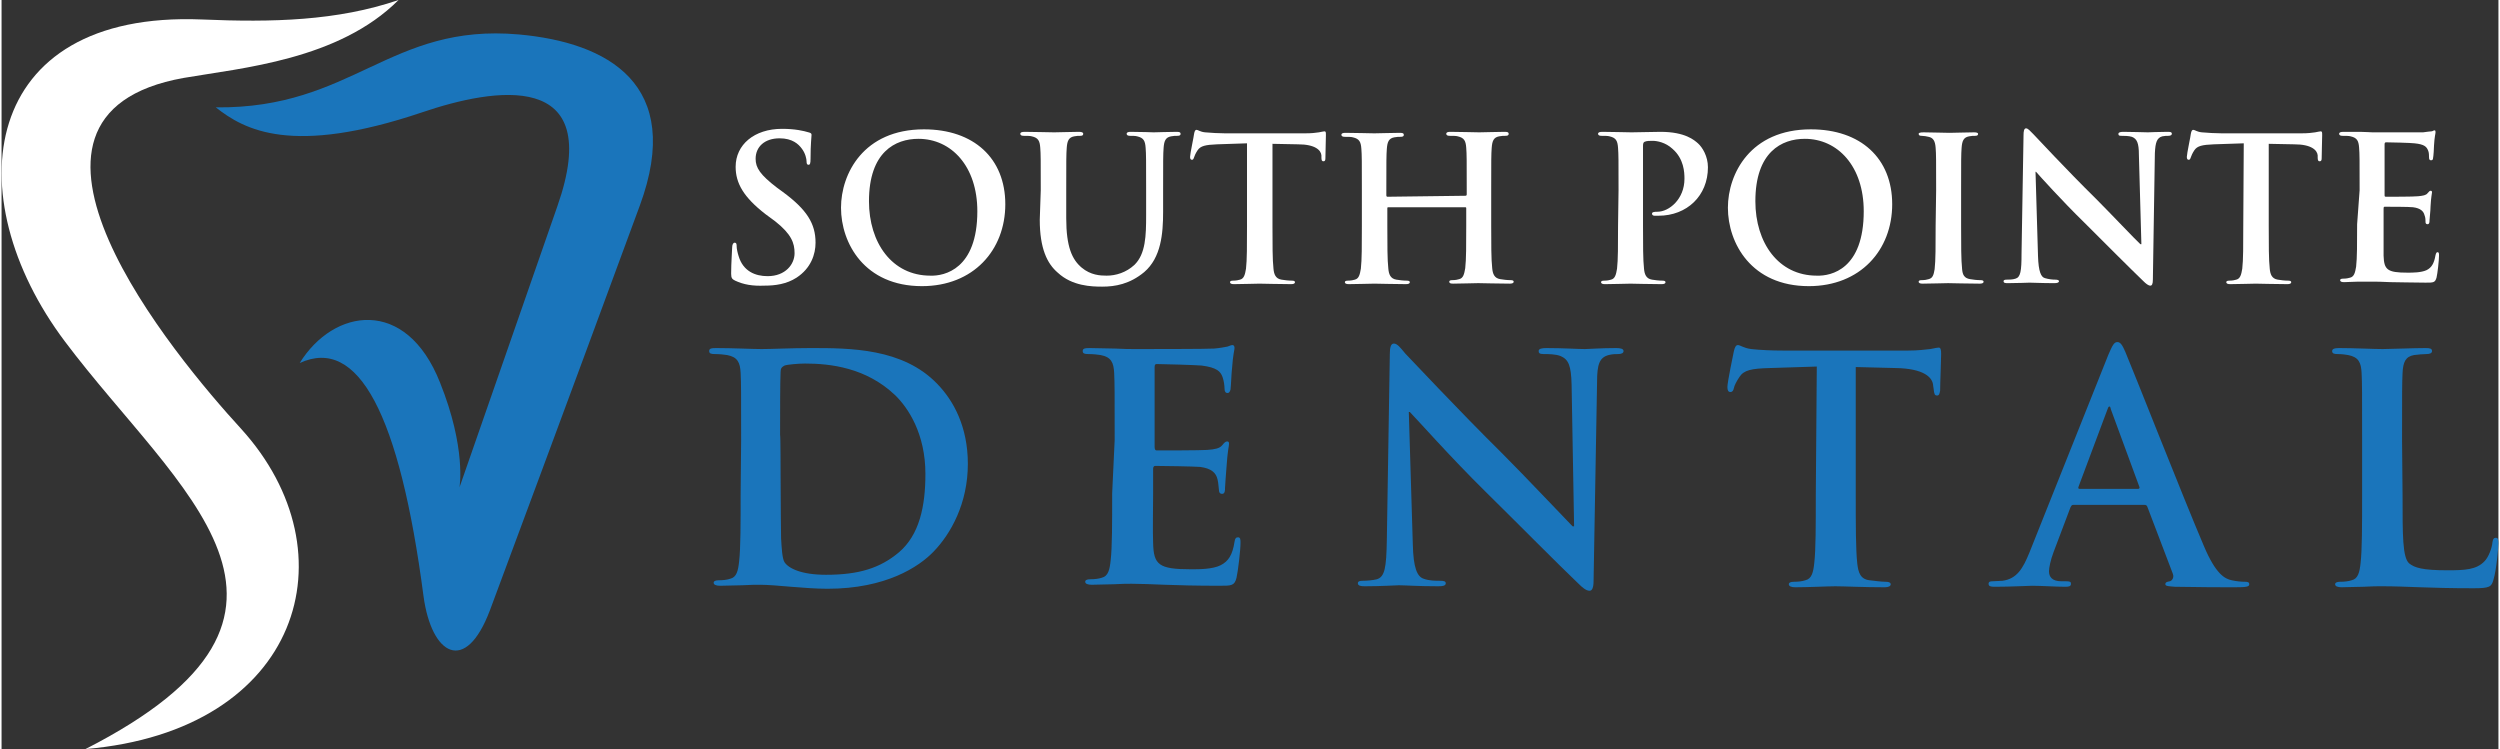
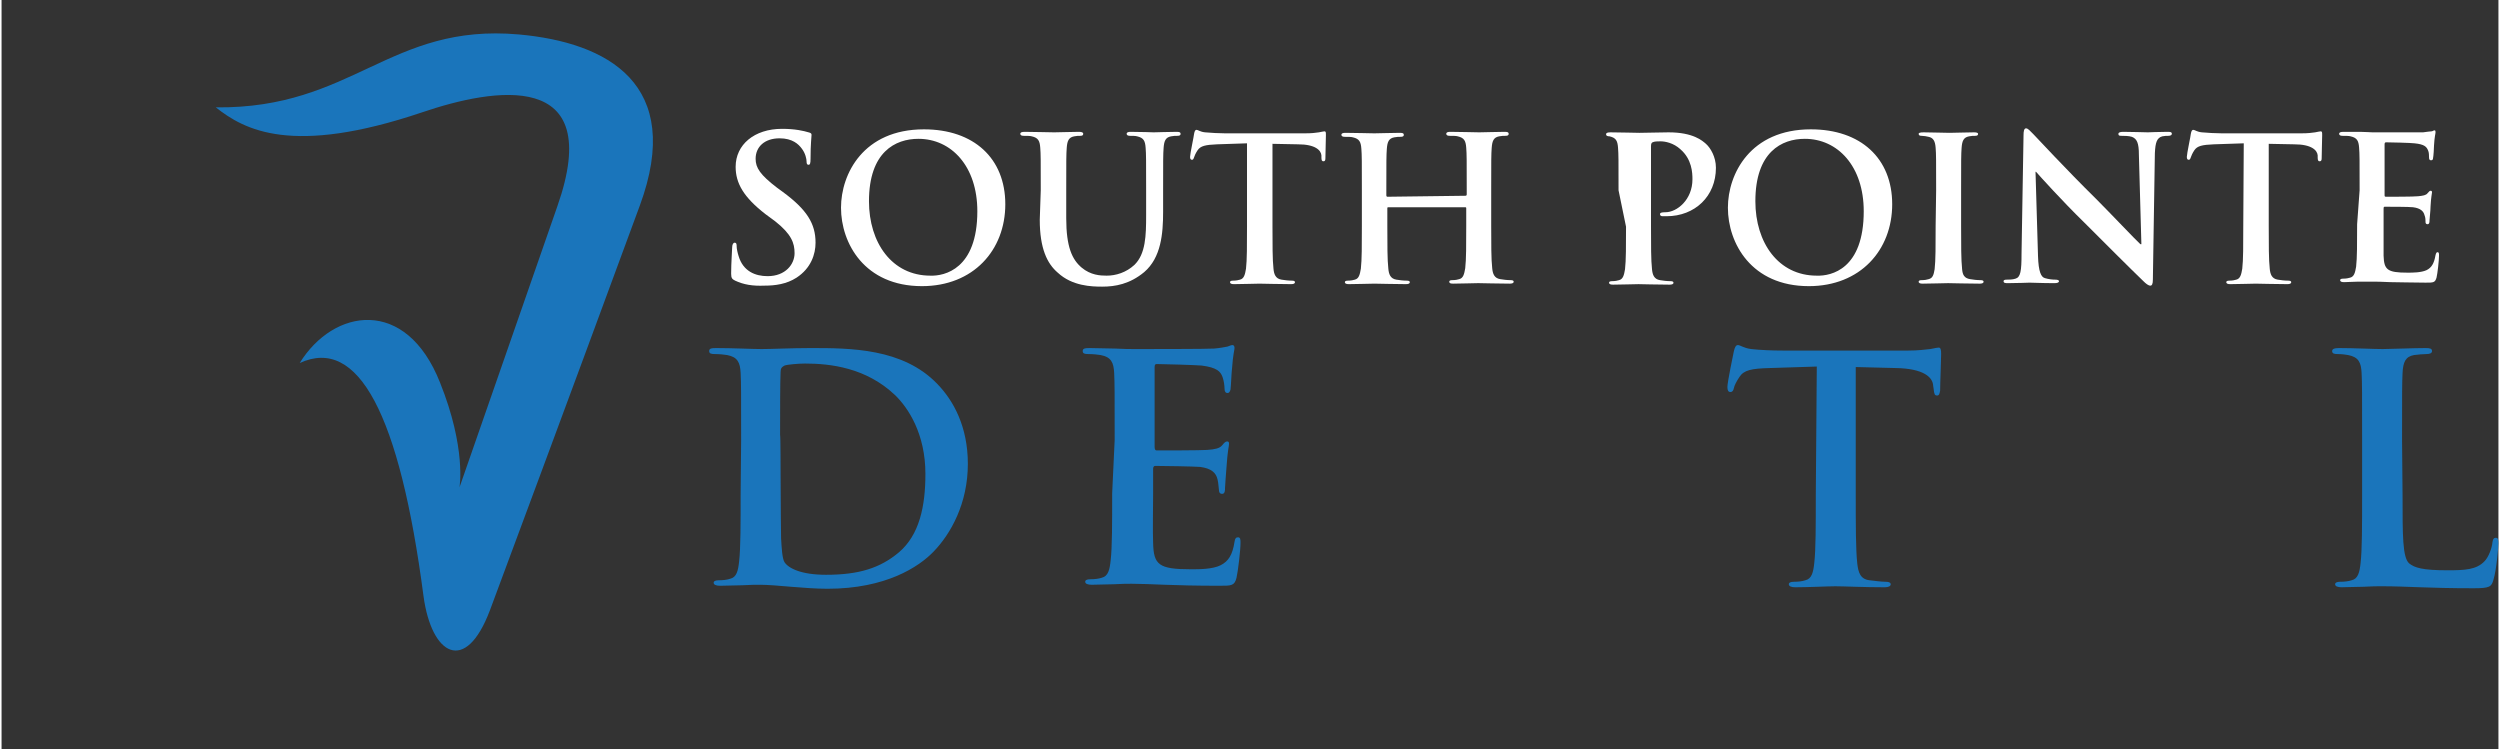
<svg xmlns="http://www.w3.org/2000/svg" version="1.1" id="Layer_1" x="0px" y="0px" width="267px" height="80px" viewBox="0 0 500 150" enable-background="new 0 0 500 150" xml:space="preserve">
  <rect x="0" y="0" width="500" height="150" fill="#333333" stroke="none" />
-   <path fill-rule="evenodd" clip-rule="evenodd" fill="#FFFFFF" d="M79.5,0C67.2,4.2,54.2,4.5,40.1,3.9C-4.4,2.1-9.2,39.3,12.7,68.4  c22.6,30.1,57.8,54.2,4.1,81.6c43.2-3.7,53.7-39.3,31.2-64.1C34.7,71.4-5.6,23.1,36.5,15.6C48.1,13.6,67.5,12,79.5,0L79.5,0z" />
  <path fill-rule="evenodd" clip-rule="evenodd" fill="#1A75BB" d="M84.2,22.5c-26.1,8.8-35.6,3.5-41.3-1  c27.5,0.3,34.8-16.9,60.7-14.6c17.7,1.6,33.2,9.9,24.2,34.3c-16.2,44-26.3,71-30,81c-4.9,13-11.7,9-13.3-2.8  c-4.8-36.6-13.1-52.1-24.8-46.7c6.8-11,21.3-13.3,28.1,3.9c5.3,13.2,3.9,21,3.9,21C102,68,108.5,49.3,111.3,41.3  C121,13.7,98.6,17.6,84.2,22.5L84.2,22.5z" />
  <g>
    <path fill="#FFFFFF" d="M146.9,56.2c-0.6-0.3-0.8-0.5-0.8-1.4c0-2.2,0.2-4.6,0.2-5.2c0-0.6,0.2-1,0.5-1c0.4,0,0.4,0.4,0.4,0.7   c0,0.5,0.2,1.4,0.4,2c0.9,3,3.3,4,5.8,4c3.6,0,5.4-2.4,5.4-4.6c0-2-0.6-3.8-3.9-6.4l-1.9-1.4c-4.4-3.4-6-6.2-6-9.5   c0-4.4,3.7-7.6,9.3-7.6c2.6,0,4.3,0.4,5.3,0.7c0.4,0.1,0.6,0.2,0.6,0.5c0,0.5-0.2,1.7-0.2,4.8c0,0.9-0.1,1.2-0.4,1.2   c-0.3,0-0.4-0.2-0.4-0.7c0-0.4-0.2-1.6-1-2.6c-0.6-0.8-1.8-2-4.4-2c-3,0-4.8,1.7-4.8,4.1c0,1.8,0.9,3.2,4.3,5.8l1.1,0.8   c4.9,3.6,6.6,6.4,6.6,10.2c0,2.3-0.9,5.1-3.8,7c-2,1.3-4.3,1.6-6.4,1.6C150.4,57.3,148.6,57,146.9,56.2z" />
    <path fill="#FFFFFF" d="M168.1,41.6c0-6.8,4.5-15.7,16.6-15.7c10,0,16.3,5.8,16.3,15s-6.4,16.4-16.7,16.4   C172.8,57.3,168.1,48.7,168.1,41.6z M195.4,42.3c0-9-5.2-14.5-11.8-14.5c-4.6,0-9.9,2.6-9.9,12.5c0,8.3,4.6,14.9,12.3,14.9   C188.8,55.3,195.4,53.9,195.4,42.3z" />
    <path fill="#FFFFFF" d="M208.1,38.1c0-6.1,0-7.2-0.1-8.5c-0.1-1.4-0.4-2-1.7-2.3c-0.3-0.1-1-0.1-1.6-0.1c-0.4,0-0.7-0.1-0.7-0.4   s0.3-0.4,0.9-0.4c2.1,0,4.7,0.1,5.9,0.1c1,0,3.5-0.1,4.9-0.1c0.6,0,0.9,0.1,0.9,0.4s-0.2,0.4-0.6,0.4c-0.4,0-0.7,0-1.2,0.1   c-1.1,0.2-1.4,0.9-1.5,2.3c-0.1,1.3-0.1,2.4-0.1,8.5v5.6c0,5.8,1.2,8.3,3.1,9.9c1.8,1.5,3.7,1.6,5,1.6c1.8,0,3.9-0.6,5.6-2.2   c2.2-2.2,2.3-5.8,2.3-9.9v-5c0-6.1,0-7.2-0.1-8.5c-0.1-1.4-0.4-2-1.7-2.3c-0.3-0.1-1-0.1-1.4-0.1s-0.7-0.1-0.7-0.4s0.3-0.4,0.8-0.4   c2.1,0,4.6,0.1,4.6,0.1c0.5,0,3-0.1,4.6-0.1c0.6,0,0.8,0.1,0.8,0.4s-0.2,0.4-0.7,0.4c-0.4,0-0.7,0-1.2,0.1   c-1.1,0.2-1.4,0.9-1.5,2.3c-0.1,1.3-0.1,2.4-0.1,8.5v4.3c0,4.4-0.4,9.2-3.8,12.1c-2.9,2.4-5.8,2.9-8.4,2.9c-2.1,0-6-0.1-8.9-2.8   c-2.1-1.8-3.6-4.8-3.6-10.6L208.1,38.1L208.1,38.1z" />
    <path fill="#FFFFFF" d="M249.4,28.7l-6,0.2c-2.3,0.1-3.3,0.3-3.9,1.2c-0.4,0.6-0.6,1.1-0.7,1.4c-0.1,0.3-0.2,0.5-0.4,0.5   c-0.3,0-0.4-0.2-0.4-0.6c0-0.6,0.8-4.3,0.8-4.6c0.1-0.5,0.2-0.8,0.5-0.8c0.3,0,0.7,0.4,1.7,0.5c1.2,0.1,2.7,0.2,4,0.2H261   c1.3,0,2.2-0.1,2.8-0.2c0.6-0.1,0.9-0.2,1.1-0.2c0.3,0,0.3,0.2,0.3,0.8c0,0.8-0.1,3.6-0.1,4.6c0,0.4-0.1,0.6-0.4,0.6   c-0.3,0-0.4-0.2-0.4-0.8l0-0.4c-0.1-1-1.2-2.2-4.7-2.2l-5.1-0.1v16.4c0,3.7,0,6.9,0.2,8.6c0.1,1.1,0.4,2,1.6,2.2   c0.6,0.1,1.4,0.2,2.1,0.2c0.4,0,0.6,0.1,0.6,0.3c0,0.3-0.3,0.4-0.8,0.4c-2.7,0-5.2-0.1-6.3-0.1c-0.9,0-3.5,0.1-5.1,0.1   c-0.5,0-0.8-0.1-0.8-0.4c0-0.2,0.2-0.3,0.6-0.3c0.6,0,1.1-0.1,1.4-0.2c0.8-0.2,1-1,1.2-2.2c0.2-1.7,0.2-4.8,0.2-8.5L249.4,28.7   L249.4,28.7z" />
    <path fill="#FFFFFF" d="M293.2,39.2c0.1,0,0.2-0.1,0.2-0.3v-0.8c0-6.1,0-7.2-0.1-8.5c-0.1-1.4-0.4-2-1.7-2.3   c-0.3-0.1-1-0.1-1.6-0.1c-0.4,0-0.7-0.1-0.7-0.4s0.3-0.4,0.8-0.4c2.2,0,4.7,0.1,5.8,0.1c1,0,3.5-0.1,5.1-0.1c0.6,0,0.8,0.1,0.8,0.4   s-0.2,0.4-0.7,0.4c-0.3,0-0.7,0-1.2,0.1c-1.1,0.2-1.4,0.9-1.5,2.3c-0.1,1.3-0.1,2.4-0.1,8.5v7c0,3.7,0,6.9,0.2,8.6   c0.1,1.1,0.4,2,1.6,2.2c0.6,0.1,1.4,0.2,2.1,0.2c0.4,0,0.6,0.1,0.6,0.3c0,0.3-0.3,0.4-0.8,0.4c-2.6,0-5.1-0.1-6.3-0.1   c-0.9,0-3.5,0.1-5,0.1c-0.6,0-0.8-0.1-0.8-0.4c0-0.2,0.2-0.3,0.6-0.3c0.6,0,1.1-0.1,1.4-0.2c0.8-0.2,1-1,1.2-2.2   c0.2-1.7,0.2-4.8,0.2-8.5v-3.5c0-0.2-0.1-0.2-0.2-0.2h-15.4c-0.1,0-0.2,0-0.2,0.2v3.5c0,3.7,0,6.9,0.2,8.6c0.1,1.1,0.4,2,1.6,2.2   c0.6,0.1,1.4,0.2,2.1,0.2c0.4,0,0.6,0.1,0.6,0.3c0,0.3-0.3,0.4-0.8,0.4c-2.6,0-5.1-0.1-6.3-0.1c-0.9,0-3.5,0.1-5.1,0.1   c-0.5,0-0.8-0.1-0.8-0.4c0-0.2,0.2-0.3,0.6-0.3c0.6,0,1.1-0.1,1.4-0.2c0.8-0.2,1-1,1.2-2.2c0.2-1.7,0.2-4.8,0.2-8.5v-7   c0-6.1,0-7.2-0.1-8.5c-0.1-1.4-0.4-2-1.7-2.3c-0.3-0.1-1-0.1-1.6-0.1c-0.4,0-0.7-0.1-0.7-0.4s0.3-0.4,0.8-0.4   c2.2,0,4.7,0.1,5.8,0.1c1,0,3.5-0.1,5.1-0.1c0.6,0,0.8,0.1,0.8,0.4s-0.2,0.4-0.7,0.4c-0.3,0-0.7,0-1.2,0.1   c-1.1,0.2-1.4,0.9-1.5,2.3c-0.1,1.3-0.1,2.4-0.1,8.5v0.8c0,0.2,0.1,0.3,0.2,0.3L293.2,39.2L293.2,39.2z" />
-     <path fill="#FFFFFF" d="M323.8,38.1c0-6.1,0-7.2-0.1-8.5c-0.1-1.4-0.4-2-1.7-2.3c-0.3-0.1-1-0.1-1.6-0.1c-0.4,0-0.7-0.1-0.7-0.4   s0.3-0.4,0.9-0.4c2.1,0,4.7,0.1,5.8,0.1c1.6,0,4-0.1,5.8-0.1c5,0,6.8,1.7,7.5,2.3c0.9,0.8,2,2.6,2,4.8c0,5.7-4.2,9.7-9.9,9.7   c-0.2,0-0.6,0-0.8,0c-0.2,0-0.5-0.1-0.5-0.4c0-0.3,0.3-0.4,1.1-0.4c2.3,0,5.4-2.5,5.4-6.6c0-1.3-0.1-4-2.4-6   c-1.4-1.3-3.1-1.6-4-1.6c-0.6,0-1.2,0-1.6,0.2c-0.2,0.1-0.3,0.3-0.3,0.8v16c0,3.7,0,6.9,0.2,8.6c0.1,1.1,0.4,2,1.6,2.2   c0.6,0.1,1.4,0.2,2.1,0.2c0.4,0,0.6,0.1,0.6,0.3c0,0.3-0.3,0.4-0.8,0.4c-2.7,0-5.2-0.1-6.2-0.1c-0.9,0-3.5,0.1-5.1,0.1   c-0.5,0-0.8-0.1-0.8-0.4c0-0.2,0.2-0.3,0.6-0.3c0.6,0,1.1-0.1,1.4-0.2c0.8-0.2,1-1,1.2-2.2c0.2-1.7,0.2-4.8,0.2-8.5L323.8,38.1   L323.8,38.1z" />
+     <path fill="#FFFFFF" d="M323.8,38.1c0-6.1,0-7.2-0.1-8.5c-0.1-1.4-0.4-2-1.7-2.3c-0.4,0-0.7-0.1-0.7-0.4   s0.3-0.4,0.9-0.4c2.1,0,4.7,0.1,5.8,0.1c1.6,0,4-0.1,5.8-0.1c5,0,6.8,1.7,7.5,2.3c0.9,0.8,2,2.6,2,4.8c0,5.7-4.2,9.7-9.9,9.7   c-0.2,0-0.6,0-0.8,0c-0.2,0-0.5-0.1-0.5-0.4c0-0.3,0.3-0.4,1.1-0.4c2.3,0,5.4-2.5,5.4-6.6c0-1.3-0.1-4-2.4-6   c-1.4-1.3-3.1-1.6-4-1.6c-0.6,0-1.2,0-1.6,0.2c-0.2,0.1-0.3,0.3-0.3,0.8v16c0,3.7,0,6.9,0.2,8.6c0.1,1.1,0.4,2,1.6,2.2   c0.6,0.1,1.4,0.2,2.1,0.2c0.4,0,0.6,0.1,0.6,0.3c0,0.3-0.3,0.4-0.8,0.4c-2.7,0-5.2-0.1-6.2-0.1c-0.9,0-3.5,0.1-5.1,0.1   c-0.5,0-0.8-0.1-0.8-0.4c0-0.2,0.2-0.3,0.6-0.3c0.6,0,1.1-0.1,1.4-0.2c0.8-0.2,1-1,1.2-2.2c0.2-1.7,0.2-4.8,0.2-8.5L323.8,38.1   L323.8,38.1z" />
    <path fill="#FFFFFF" d="M345.7,41.6c0-6.8,4.5-15.7,16.6-15.7c10,0,16.3,5.8,16.3,15s-6.4,16.4-16.7,16.4   C350.4,57.3,345.7,48.7,345.7,41.6z M372.9,42.3c0-9-5.2-14.5-11.8-14.5c-4.6,0-9.9,2.6-9.9,12.5c0,8.3,4.6,14.9,12.3,14.9   C366.4,55.3,372.9,53.9,372.9,42.3z" />
    <path fill="#FFFFFF" d="M387.4,38.1c0-6.1,0-7.2-0.1-8.5c-0.1-1.4-0.5-2-1.4-2.2c-0.4-0.1-1-0.2-1.4-0.2c-0.4,0-0.6-0.1-0.6-0.4   c0-0.2,0.3-0.3,1-0.3c1.5,0,4.1,0.1,5.2,0.1c1,0,3.4-0.1,4.9-0.1c0.5,0,0.8,0.1,0.8,0.3c0,0.3-0.2,0.4-0.6,0.4   c-0.4,0-0.7,0-1.2,0.1c-1.1,0.2-1.4,0.9-1.5,2.3c-0.1,1.3-0.1,2.4-0.1,8.5v7c0,3.9,0,7,0.2,8.8c0.1,1.1,0.4,1.8,1.6,2   c0.6,0.1,1.4,0.2,2.1,0.2c0.4,0,0.6,0.1,0.6,0.3c0,0.3-0.3,0.4-0.8,0.4c-2.7,0-5.2-0.1-6.3-0.1c-0.9,0-3.5,0.1-5.1,0.1   c-0.5,0-0.8-0.1-0.8-0.4c0-0.2,0.2-0.3,0.6-0.3c0.6,0,1.1-0.1,1.4-0.2c0.8-0.2,1-0.8,1.2-2c0.2-1.7,0.2-4.8,0.2-8.7L387.4,38.1   L387.4,38.1z" />
    <path fill="#FFFFFF" d="M407.8,51.3c0.1,3.1,0.6,4.2,1.4,4.4c0.7,0.2,1.4,0.3,2.1,0.3c0.4,0,0.7,0.1,0.7,0.3c0,0.3-0.4,0.4-0.9,0.4   c-2.6,0-4.2-0.1-5-0.1c-0.4,0-2.3,0.1-4.3,0.1c-0.5,0-0.9,0-0.9-0.4c0-0.2,0.2-0.3,0.6-0.3c0.5,0,1.2,0,1.8-0.2   c1-0.3,1.2-1.5,1.2-5l0.4-23.7c0-0.8,0.1-1.4,0.5-1.4c0.4,0,0.8,0.5,1.5,1.2c0.5,0.5,6.6,7.1,12.5,12.9c2.7,2.7,8.2,8.5,8.9,9.1   h0.2L428,31c0-2.4-0.4-3.2-1.4-3.6c-0.6-0.2-1.6-0.2-2.1-0.2c-0.5,0-0.6-0.1-0.6-0.4c0-0.3,0.4-0.4,1-0.4c2.1,0,4,0.1,4.9,0.1   c0.4,0,2-0.1,3.9-0.1c0.5,0,0.9,0,0.9,0.4c0,0.2-0.2,0.4-0.7,0.4c-0.4,0-0.7,0-1.2,0.1c-1.1,0.3-1.4,1.2-1.5,3.4L430.8,56   c0,0.9-0.2,1.2-0.5,1.2c-0.4,0-0.9-0.4-1.4-0.9c-2.5-2.4-7.7-7.6-11.9-11.8c-4.4-4.3-8.9-9.3-9.6-10.1h-0.1L407.8,51.3z" />
    <path fill="#FFFFFF" d="M449,28.7l-6,0.2c-2.3,0.1-3.3,0.3-3.9,1.2c-0.4,0.6-0.6,1.1-0.7,1.4c-0.1,0.3-0.2,0.5-0.4,0.5   c-0.3,0-0.4-0.2-0.4-0.6c0-0.6,0.8-4.3,0.8-4.6c0.1-0.5,0.2-0.8,0.5-0.8c0.3,0,0.7,0.4,1.7,0.5c1.2,0.1,2.7,0.2,4,0.2h15.9   c1.3,0,2.2-0.1,2.8-0.2c0.6-0.1,0.9-0.2,1.1-0.2c0.3,0,0.3,0.2,0.3,0.8c0,0.8-0.1,3.6-0.1,4.6c0,0.4-0.1,0.6-0.4,0.6   c-0.3,0-0.4-0.2-0.4-0.8l0-0.4c-0.1-1-1.2-2.2-4.7-2.2l-5.1-0.1v16.4c0,3.7,0,6.9,0.2,8.6c0.1,1.1,0.4,2,1.6,2.2   c0.6,0.1,1.4,0.2,2.1,0.2c0.4,0,0.6,0.1,0.6,0.3c0,0.3-0.3,0.4-0.8,0.4c-2.7,0-5.2-0.1-6.3-0.1c-0.9,0-3.5,0.1-5.1,0.1   c-0.5,0-0.8-0.1-0.8-0.4c0-0.2,0.2-0.3,0.6-0.3c0.6,0,1.1-0.1,1.4-0.2c0.8-0.2,1-1,1.2-2.2c0.2-1.7,0.2-4.8,0.2-8.5L449,28.7   L449,28.7z" />
    <path fill="#FFFFFF" d="M472.2,38.1c0-6.1,0-7.2-0.1-8.5c-0.1-1.4-0.4-2-1.7-2.3c-0.3-0.1-1-0.1-1.6-0.1c-0.4,0-0.7-0.1-0.7-0.4   s0.3-0.4,0.9-0.4c1.1,0,2.3,0,3.3,0c1,0,2,0.1,2.5,0.1c1.3,0,9.3,0,10.1,0c0.8-0.1,1.4-0.2,1.7-0.2c0.2,0,0.4-0.2,0.6-0.2   c0.2,0,0.2,0.2,0.2,0.4c0,0.3-0.2,0.8-0.3,2.6c0,0.4-0.1,2.2-0.2,2.6c0,0.2-0.1,0.4-0.4,0.4c-0.3,0-0.4-0.2-0.4-0.6   c0-0.3,0-1-0.2-1.4c-0.3-0.7-0.7-1.2-2.7-1.4c-0.7-0.1-4.9-0.2-5.7-0.2c-0.2,0-0.3,0.1-0.3,0.4v10.1c0,0.3,0,0.4,0.3,0.4   c0.9,0,5.5,0,6.4-0.1c1-0.1,1.6-0.2,1.9-0.6c0.3-0.3,0.4-0.5,0.6-0.5c0.2,0,0.3,0.1,0.3,0.3c0,0.2-0.2,0.9-0.3,2.9   c0,0.8-0.2,2.4-0.2,2.7c0,0.3,0,0.8-0.4,0.8c-0.3,0-0.4-0.2-0.4-0.4c0-0.4,0-0.9-0.2-1.4c-0.2-0.8-0.8-1.4-2.3-1.6   c-0.8-0.1-4.7-0.1-5.7-0.1c-0.2,0-0.2,0.2-0.2,0.4v3.2c0,1.4,0,5,0,6.2c0.1,2.8,0.7,3.4,4.8,3.4c1,0,2.7,0,3.8-0.5   c1-0.5,1.5-1.3,1.8-3c0.1-0.4,0.2-0.6,0.4-0.6c0.3,0,0.3,0.3,0.3,0.7c0,0.9-0.3,3.6-0.5,4.4c-0.3,1-0.6,1-2.2,1c-3,0-5.2-0.1-7-0.1   c-1.7-0.1-3-0.1-4.2-0.1c-0.4,0-1.3,0-2.3,0c-0.9,0-2,0.1-2.8,0.1c-0.5,0-0.8-0.1-0.8-0.4c0-0.2,0.2-0.3,0.6-0.3   c0.6,0,1.1-0.1,1.4-0.2c0.8-0.2,1-1,1.2-2.2c0.2-1.7,0.2-4.8,0.2-8.5L472.2,38.1L472.2,38.1z" />
  </g>
  <g>
    <path fill="#1A75BB" d="M148.1,88.1c0-9.6,0-11.3-0.1-13.4c-0.1-2.1-0.6-3.2-2.7-3.6c-0.5-0.1-1.6-0.2-2.5-0.2   c-0.7,0-1.1-0.1-1.1-0.6s0.4-0.6,1.4-0.6c3.4,0,7.3,0.2,9.1,0.2c2,0,6-0.2,9.8-0.2c7.9,0,18.5,0,25.4,7.2c3.2,3.3,6.1,8.5,6.1,16   c0,7.9-3.4,14-6.9,17.6c-2.9,3-9.5,7.4-21.2,7.4c-2.3,0-4.9-0.2-7.3-0.4c-2.4-0.2-4.6-0.4-6.2-0.4c-0.7,0-2.1,0-3.6,0.1   c-1.5,0-3.1,0.1-4.4,0.1c-0.8,0-1.3-0.2-1.3-0.6c0-0.3,0.3-0.5,1-0.5c0.9,0,1.7-0.1,2.3-0.3c1.3-0.3,1.6-1.6,1.8-3.5   c0.3-2.6,0.3-7.6,0.3-13.4L148.1,88.1L148.1,88.1z M156,95.1c0,6.7,0.1,11.5,0.1,12.7c0.1,1.6,0.2,4.1,0.7,4.8   c0.8,1.2,3.3,2.5,8.3,2.5c6.5,0,10.8-1.3,14.6-4.5c4.1-3.5,5.3-9.2,5.3-15.7c0-8-3.4-13.2-6.1-15.8c-5.8-5.5-13-6.3-18-6.3   c-1.3,0-3.6,0.2-4.1,0.4c-0.6,0.3-0.8,0.6-0.8,1.3c-0.1,2.1-0.1,7.6-0.1,12.6C156,87.1,156,95.1,156,95.1z" />
  </g>
  <g>
    <path fill="#1A75BB" d="M222.9,88.1c0-9.6,0-11.3-0.1-13.4c-0.1-2.1-0.6-3.2-2.7-3.6c-0.5-0.1-1.6-0.2-2.5-0.2   c-0.7,0-1.1-0.1-1.1-0.6s0.4-0.6,1.4-0.6c1.7,0,3.5,0.1,5.1,0.1c1.6,0.1,3.1,0.1,4,0.1c2,0,14.6,0,15.8-0.1   c1.2-0.1,2.2-0.3,2.7-0.4c0.3-0.1,0.7-0.3,1-0.3s0.4,0.3,0.4,0.6c0,0.4-0.3,1.2-0.5,4.1c-0.1,0.6-0.2,3.4-0.3,4.2   c-0.1,0.3-0.2,0.7-0.6,0.7c-0.4,0-0.6-0.3-0.6-0.9c0-0.4-0.1-1.5-0.4-2.3c-0.4-1.1-1.1-1.9-4.2-2.3c-1.1-0.1-7.7-0.3-9-0.3   c-0.3,0-0.4,0.2-0.4,0.6v16c0,0.4,0.1,0.7,0.4,0.7c1.4,0,8.7,0,10.1-0.1c1.5-0.1,2.5-0.3,3-0.9c0.4-0.5,0.7-0.8,1-0.8   c0.3,0,0.4,0.1,0.4,0.5s-0.3,1.4-0.5,4.6c-0.1,1.3-0.3,3.8-0.3,4.2c0,0.5,0,1.2-0.6,1.2c-0.4,0-0.6-0.3-0.6-0.6   c-0.1-0.6-0.1-1.5-0.3-2.3c-0.3-1.3-1.2-2.2-3.5-2.5c-1.2-0.1-7.5-0.2-9-0.2c-0.3,0-0.4,0.3-0.4,0.6v5c0,2.1-0.1,7.9,0,9.8   c0.1,4.4,1.1,5.3,7.6,5.3c1.6,0,4.3,0,5.9-0.8c1.6-0.8,2.4-2.1,2.8-4.7c0.1-0.7,0.3-0.9,0.7-0.9c0.5,0,0.5,0.5,0.5,1.1   c0,1.5-0.5,5.7-0.8,7c-0.4,1.6-1,1.6-3.4,1.6c-4.7,0-8.2-0.1-11-0.2c-2.7-0.1-4.7-0.2-6.6-0.2c-0.7,0-2.1,0-3.6,0.1   c-1.5,0-3.1,0.1-4.4,0.1c-0.8,0-1.3-0.2-1.3-0.6c0-0.3,0.3-0.5,1-0.5c0.9,0,1.7-0.1,2.3-0.3c1.3-0.3,1.6-1.6,1.8-3.5   c0.3-2.6,0.3-7.6,0.3-13.4L222.9,88.1L222.9,88.1z" />
-     <path fill="#1A75BB" d="M282.6,108.9c0.1,4.9,0.9,6.6,2.2,7c1.1,0.4,2.3,0.4,3.3,0.4c0.7,0,1.1,0.1,1.1,0.5c0,0.5-0.6,0.6-1.5,0.6   c-4.1,0-6.6-0.2-7.9-0.2c-0.6,0-3.5,0.2-6.8,0.2c-0.8,0-1.4-0.1-1.4-0.6c0-0.4,0.4-0.5,1-0.5c0.8,0,2-0.1,2.8-0.3   c1.6-0.5,1.9-2.3,2-7.8l0.6-37.3c0-1.3,0.2-2.1,0.8-2.1c0.7,0,1.3,0.8,2.3,2c0.8,0.8,10.4,11.1,19.6,20.2   c4.3,4.3,12.9,13.4,13.9,14.4h0.3L314.4,77c-0.1-3.8-0.6-5-2.2-5.7c-1-0.4-2.5-0.4-3.4-0.4c-0.8,0-1-0.2-1-0.6   c0-0.5,0.7-0.6,1.6-0.6c3.3,0,6.3,0.2,7.7,0.2c0.7,0,3.1-0.2,6.2-0.2c0.8,0,1.5,0.1,1.5,0.6c0,0.4-0.4,0.6-1.1,0.6   c-0.6,0-1.1,0-1.9,0.2c-1.8,0.5-2.3,1.8-2.3,5.4l-0.7,39.8c0,1.4-0.3,2-0.8,2c-0.7,0-1.5-0.7-2.2-1.4c-4-3.8-12.1-12-18.7-18.5   c-6.9-6.8-13.9-14.7-15.1-15.9h-0.2L282.6,108.9z" />
    <path fill="#1A75BB" d="M363.5,73.4l-9.4,0.3c-3.7,0.1-5.2,0.4-6.1,1.8c-0.6,0.9-1,1.7-1.1,2.2c-0.1,0.5-0.3,0.8-0.7,0.8   c-0.4,0-0.6-0.3-0.6-1c0-1,1.2-6.7,1.3-7.2c0.2-0.8,0.4-1.2,0.8-1.2c0.5,0,1.1,0.6,2.7,0.8c1.8,0.2,4.2,0.3,6.3,0.3h25.1   c2,0,3.4-0.2,4.4-0.3c1-0.2,1.5-0.3,1.7-0.3c0.4,0,0.5,0.4,0.5,1.3c0,1.3-0.2,5.7-0.2,7.3c-0.1,0.6-0.2,1-0.6,1   c-0.5,0-0.6-0.3-0.7-1.3l-0.1-0.7c-0.1-1.6-1.8-3.4-7.5-3.5l-8-0.2v25.8c0,5.8,0,10.8,0.3,13.5c0.2,1.8,0.6,3.2,2.5,3.4   c0.9,0.1,2.3,0.3,3.2,0.3c0.7,0,1,0.2,1,0.5c0,0.4-0.5,0.6-1.2,0.6c-4.2,0-8.2-0.2-9.9-0.2c-1.5,0-5.4,0.2-8,0.2   c-0.8,0-1.3-0.2-1.3-0.6c0-0.3,0.3-0.5,1-0.5c0.9,0,1.7-0.1,2.3-0.3c1.3-0.3,1.6-1.6,1.8-3.5c0.3-2.6,0.3-7.6,0.3-13.4L363.5,73.4   L363.5,73.4z" />
  </g>
  <g>
-     <path fill="#1A75BB" d="M414.9,101.1c-0.3,0-0.4,0.1-0.6,0.5l-3.4,9c-0.6,1.6-0.9,3.1-0.9,3.8c0,1.1,0.6,2,2.5,2h0.9   c0.8,0,1,0.1,1,0.5c0,0.5-0.4,0.6-1.1,0.6c-2,0-4.7-0.2-6.7-0.2c-0.7,0-4.2,0.2-7.5,0.2c-0.8,0-1.2-0.1-1.2-0.6   c0-0.4,0.3-0.5,0.8-0.5c0.6,0,1.5-0.1,2-0.1c2.9-0.4,4.1-2.5,5.4-5.7L421.9,71c0.8-1.8,1.1-2.5,1.8-2.5c0.6,0,1,0.6,1.6,2   c1.5,3.5,11.6,29.2,15.7,38.8c2.4,5.7,4.2,6.6,5.6,6.9c0.9,0.2,1.9,0.3,2.7,0.3c0.5,0,0.8,0.1,0.8,0.5c0,0.5-0.6,0.6-2.9,0.6   c-2.3,0-6.9,0-12-0.1c-1.1-0.1-1.9-0.1-1.9-0.5c0-0.4,0.3-0.5,0.9-0.6c0.4-0.1,0.9-0.7,0.6-1.5l-5.1-13.4c-0.1-0.3-0.3-0.4-0.6-0.4   L414.9,101.1L414.9,101.1z M427.8,97.9c0.3,0,0.4-0.2,0.3-0.4L422.4,82c-0.1-0.3-0.1-0.6-0.3-0.6c-0.2,0-0.3,0.3-0.4,0.6l-5.8,15.5   c-0.1,0.3,0,0.4,0.3,0.4C416.2,97.9,427.8,97.9,427.8,97.9z" />
    <path fill="#1A75BB" d="M480.8,99.2c0,8.1,0,12.4,1.3,13.6c1.1,0.9,2.7,1.4,7.7,1.4c3.4,0,5.8-0.1,7.4-1.8c0.8-0.8,1.5-2.6,1.6-3.8   c0.1-0.6,0.2-0.9,0.7-0.9c0.4,0,0.5,0.3,0.5,1.1c0,0.7-0.4,5.4-1,7.3c-0.4,1.4-0.7,1.7-4,1.7c-4.6,0-7.9-0.1-10.7-0.2   c-2.8-0.1-5.1-0.2-7.7-0.2c-0.7,0-2.1,0-3.6,0.1c-1.5,0-3.1,0.1-4.4,0.1c-0.8,0-1.3-0.2-1.3-0.6c0-0.3,0.3-0.5,1-0.5   c0.9,0,1.7-0.1,2.3-0.3c1.3-0.3,1.6-1.6,1.8-3.5c0.3-2.6,0.3-7.6,0.3-13.4V88.1c0-9.6,0-11.3-0.1-13.4c-0.1-2.1-0.6-3.2-2.7-3.6   c-0.5-0.1-1.3-0.2-2.1-0.2c-0.7,0-1.1-0.1-1.1-0.6c0-0.4,0.4-0.6,1.4-0.6c3,0,7,0.2,8.7,0.2c1.5,0,6.1-0.2,8.6-0.2   c0.9,0,1.3,0.1,1.3,0.6c0,0.4-0.4,0.6-1.1,0.6c-0.7,0-1.7,0.1-2.5,0.2c-1.7,0.3-2.2,1.4-2.3,3.6c-0.1,2-0.1,3.8-0.1,13.4   L480.8,99.2L480.8,99.2z" />
  </g>
</svg>